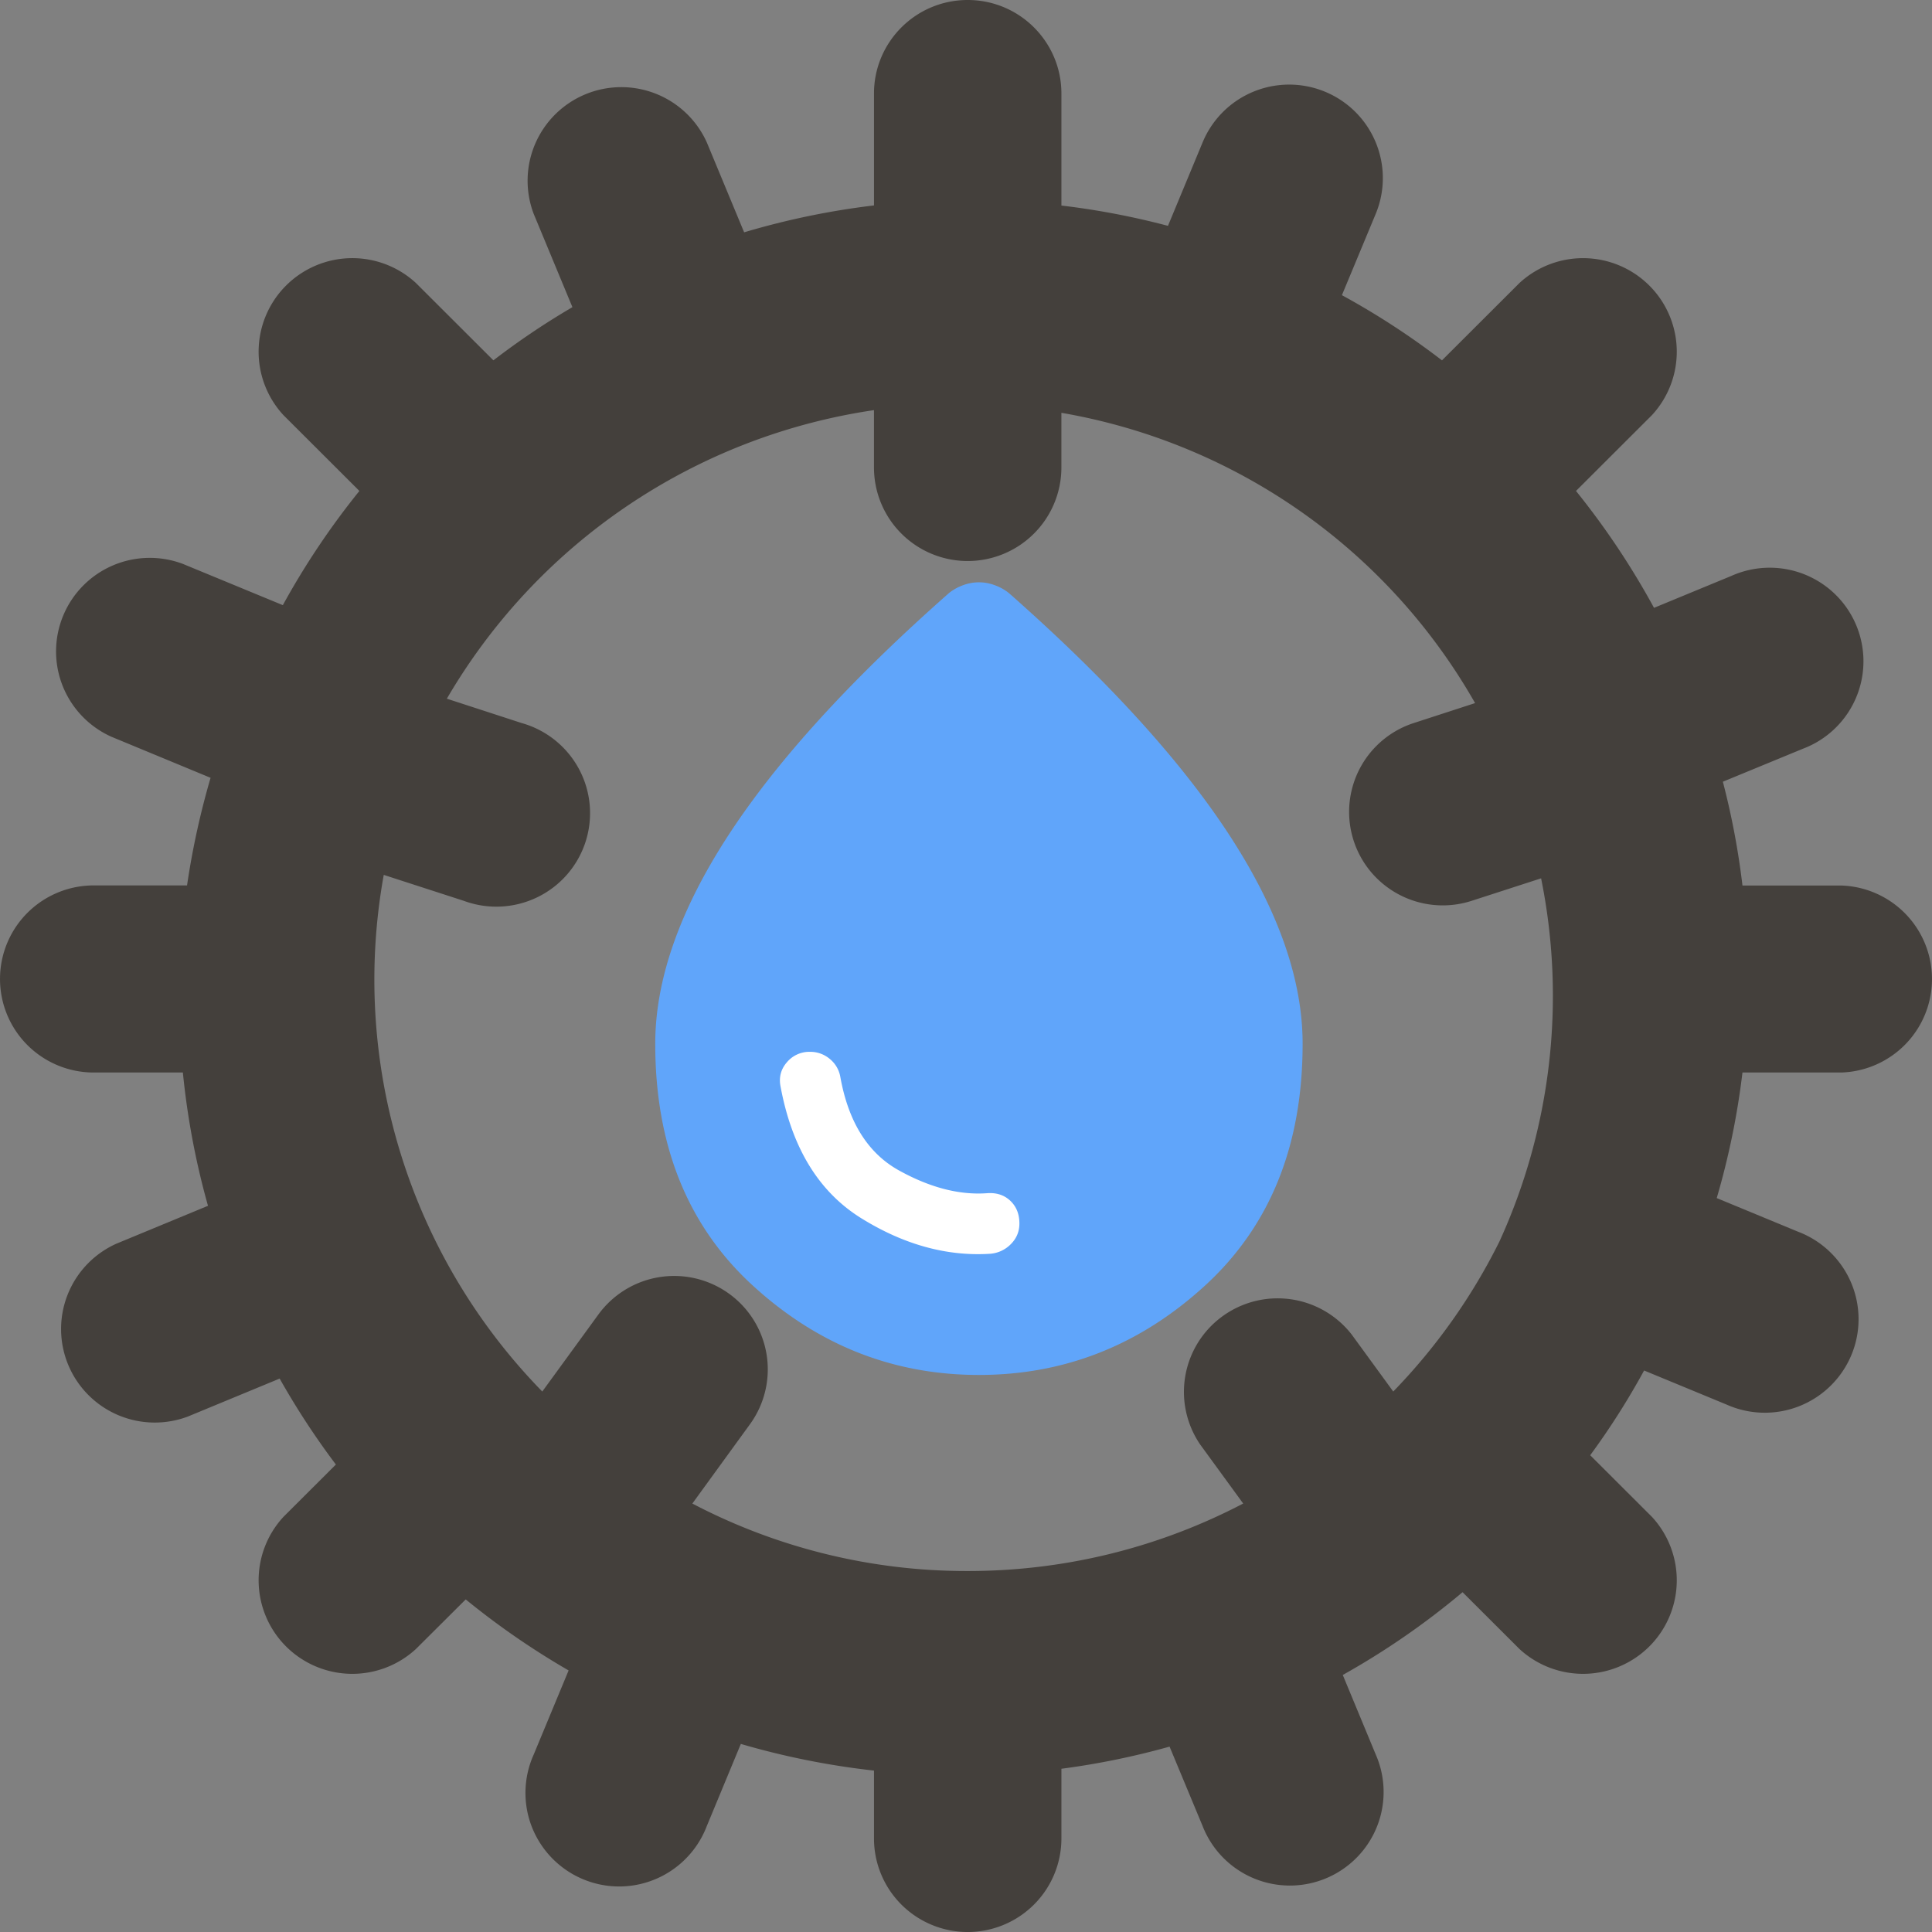
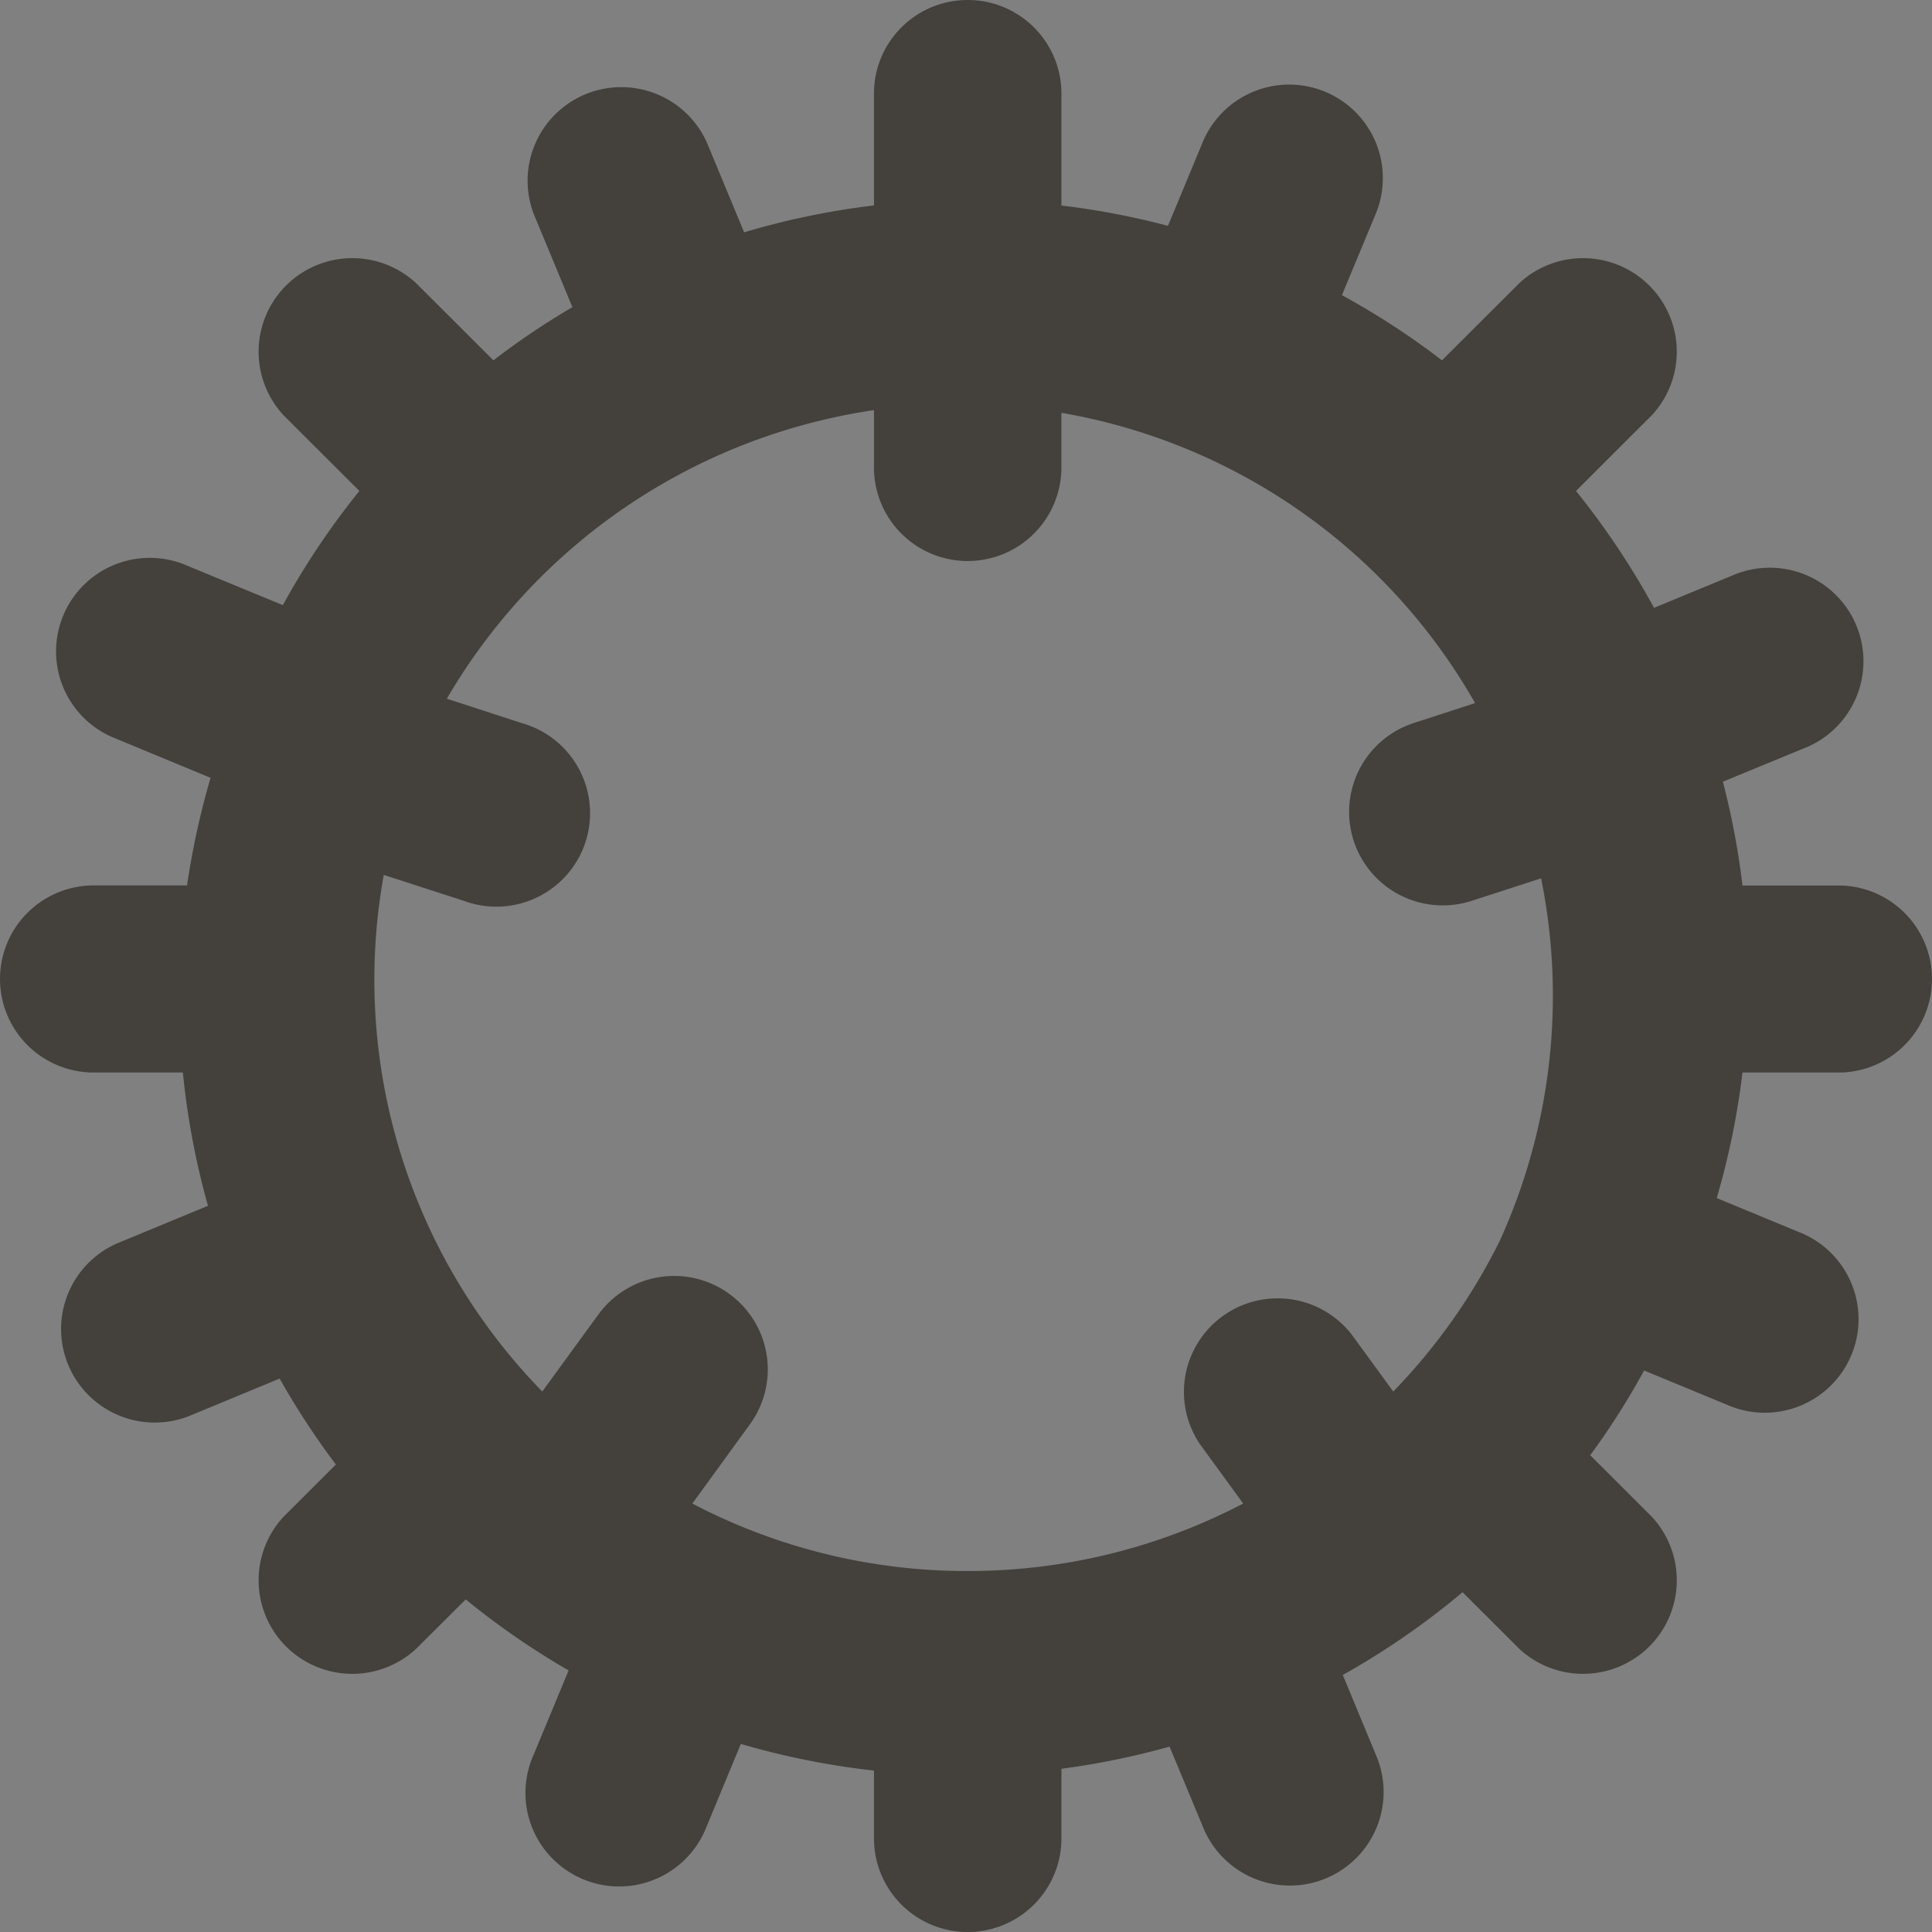
<svg xmlns="http://www.w3.org/2000/svg" width="128" height="128" fill="none">
  <rect width="100%" height="100%" fill="#808080" stroke="none" />
  <path fill="#44403C" d="M64.112 0c3.425 0 6.209 2.77 6.209 6.197v7.421c2.402.284 4.763.737 7.06 1.345l2.297-5.533a6.194 6.194 0 0 1 3.358-3.353 6.215 6.215 0 0 1 6.763 1.341 6.195 6.195 0 0 1 1.818 4.38c0 .814-.16 1.62-.472 2.371l-2.24 5.387a50.837 50.837 0 0 1 6.63 4.318l5.137-5.128a6.216 6.216 0 0 1 8.6.173 6.19 6.19 0 0 1 .173 8.585l-5.031 5.023a51.945 51.945 0 0 1 5.169 7.744l5.121-2.114a6.219 6.219 0 0 1 6.904 1.238 6.192 6.192 0 0 1-2.156 10.209l-5.308 2.187a50.983 50.983 0 0 1 1.299 6.878h6.573a6.212 6.212 0 0 1 4.244 1.892 6.192 6.192 0 0 1 0 8.604 6.212 6.212 0 0 1-4.244 1.891h-6.573a51.191 51.191 0 0 1-1.705 8.32l5.389 2.228a6.212 6.212 0 0 1 3.497 3.336 6.175 6.175 0 0 1 .037 4.83 6.215 6.215 0 0 1-8.282 3.282l-5.453-2.253a49.637 49.637 0 0 1-3.571 5.614l4.09 4.083a6.19 6.19 0 0 1-.173 8.585 6.218 6.218 0 0 1-8.6.173l-3.773-3.767a51.139 51.139 0 0 1-7.937 5.484l2.183 5.266a6.186 6.186 0 0 1-1.272 6.846 6.215 6.215 0 0 1-8.868-.04 6.19 6.19 0 0 1-1.327-2.059l-2.191-5.266a51.302 51.302 0 0 1-7.166 1.467v4.618c0 1.643-.654 3.22-1.819 4.382a6.215 6.215 0 0 1-8.78 0 6.192 6.192 0 0 1-1.818-4.382v-4.497a51.862 51.862 0 0 1-8.822-1.766l-2.256 5.444a6.22 6.22 0 0 1-5.757 4 6.22 6.22 0 0 1-5.818-3.911 6.188 6.188 0 0 1 .108-4.828l2.313-5.574a51.747 51.747 0 0 1-6.817-4.706l-3.303 3.289a6.217 6.217 0 0 1-8.6-.173 6.192 6.192 0 0 1-.173-8.585l3.474-3.467a51.428 51.428 0 0 1-3.725-5.695l-6.07 2.511a6.218 6.218 0 0 1-4.665-.105 6.203 6.203 0 0 1-3.274-3.319 6.187 6.187 0 0 1-.034-4.657 6.202 6.202 0 0 1 3.225-3.366l6.07-2.511a51.265 51.265 0 0 1-1.664-8.83H6.208a6.214 6.214 0 0 1-4.39-1.816 6.192 6.192 0 0 1 0-8.764 6.214 6.214 0 0 1 4.39-1.816h6.184a52.867 52.867 0 0 1 1.559-7.129L7.377 48.81a6.202 6.202 0 0 1-3.225-3.366 6.187 6.187 0 0 1 .035-4.657 6.203 6.203 0 0 1 3.273-3.318 6.218 6.218 0 0 1 4.664-.106l6.615 2.73a51.33 51.33 0 0 1 5.072-7.566l-5.032-5.023a6.191 6.191 0 0 1 .173-8.585 6.214 6.214 0 0 1 8.6-.173l5.137 5.128a50.056 50.056 0 0 1 5.235-3.524l-2.565-6.18a6.187 6.187 0 0 1 .106-4.657 6.203 6.203 0 0 1 3.324-3.268 6.218 6.218 0 0 1 4.665-.034c1.5.595 2.71 1.75 3.372 3.219l2.475 5.962a51.538 51.538 0 0 1 8.603-1.782V6.197C57.904 2.771 60.687 0 64.112 0Zm-6.208 27.172a39.433 39.433 0 0 0-16.334 6.337A39.351 39.351 0 0 0 29.605 46.29l4.95 1.612a6.213 6.213 0 0 1 3.8 3.04 6.189 6.189 0 0 1-2.765 8.507 6.215 6.215 0 0 1-4.865.232l-5.3-1.717A39.006 39.006 0 0 0 26.52 76.35a39.058 39.058 0 0 0 9.408 15.842l3.717-5.103a6.211 6.211 0 0 1 8.663-1.373 6.183 6.183 0 0 1 1.376 8.648l-3.814 5.25a39.144 39.144 0 0 0 18.243 4.471c6.59 0 12.798-1.62 18.252-4.472l-2.857-3.92a6.189 6.189 0 0 1 1.49-8.49 6.216 6.216 0 0 1 8.55 1.206l2.758 3.783a39.432 39.432 0 0 0 7.036-9.94 39.17 39.17 0 0 0 2.76-24.06l-4.602 1.49a6.214 6.214 0 0 1-6.633-1.87 6.188 6.188 0 0 1 2.803-9.91l4.058-1.32a39.129 39.129 0 0 0-11.54-12.688A39.21 39.21 0 0 0 70.32 27.35v3.621c0 1.644-.654 3.22-1.819 4.382a6.214 6.214 0 0 1-8.78 0 6.192 6.192 0 0 1-1.818-4.382v-3.8Z" />
  <g clip-path="url(#a)">
-     <path fill="#fff" d="M51.454 66.007H76.92v17.394H51.454z" />
-     <path fill="#60A5FA" d="M64.857 91.094c-5.674 0-10.667-1.973-14.98-5.92-4.312-3.945-6.467-9.287-6.465-16.023 0-4.237 1.608-8.83 4.825-13.781 3.217-4.95 8.087-10.302 14.61-16.056.267-.223.58-.401.938-.535a3.04 3.04 0 0 1 1.072-.2c.357 0 .715.066 1.072.2.358.134.67.312.938.535C73.39 45.068 78.26 50.42 81.477 55.37c3.217 4.95 4.825 9.544 4.825 13.781 0 6.735-2.156 12.076-6.468 16.024-4.313 3.948-9.305 5.92-14.977 5.919Zm.737-8.028a2.14 2.14 0 0 0 1.375-.637c.38-.38.57-.836.569-1.37 0-.624-.201-1.126-.604-1.506-.402-.38-.915-.547-1.541-.5-1.832.133-3.775-.37-5.83-1.507-2.056-1.139-3.351-3.2-3.887-6.187a1.97 1.97 0 0 0-.703-1.204 1.998 1.998 0 0 0-1.308-.469 1.94 1.94 0 0 0-1.541.704c-.402.47-.536 1.015-.402 1.638.76 4.058 2.546 6.957 5.361 8.697 2.815 1.74 5.652 2.52 8.511 2.341Z" />
-   </g>
+     </g>
  <defs>
    <clipPath id="a">
-       <path fill="#fff" d="M42.742 36.571h43.56v54.857h-43.56z" />
-     </clipPath>
+       </clipPath>
  </defs>
</svg>